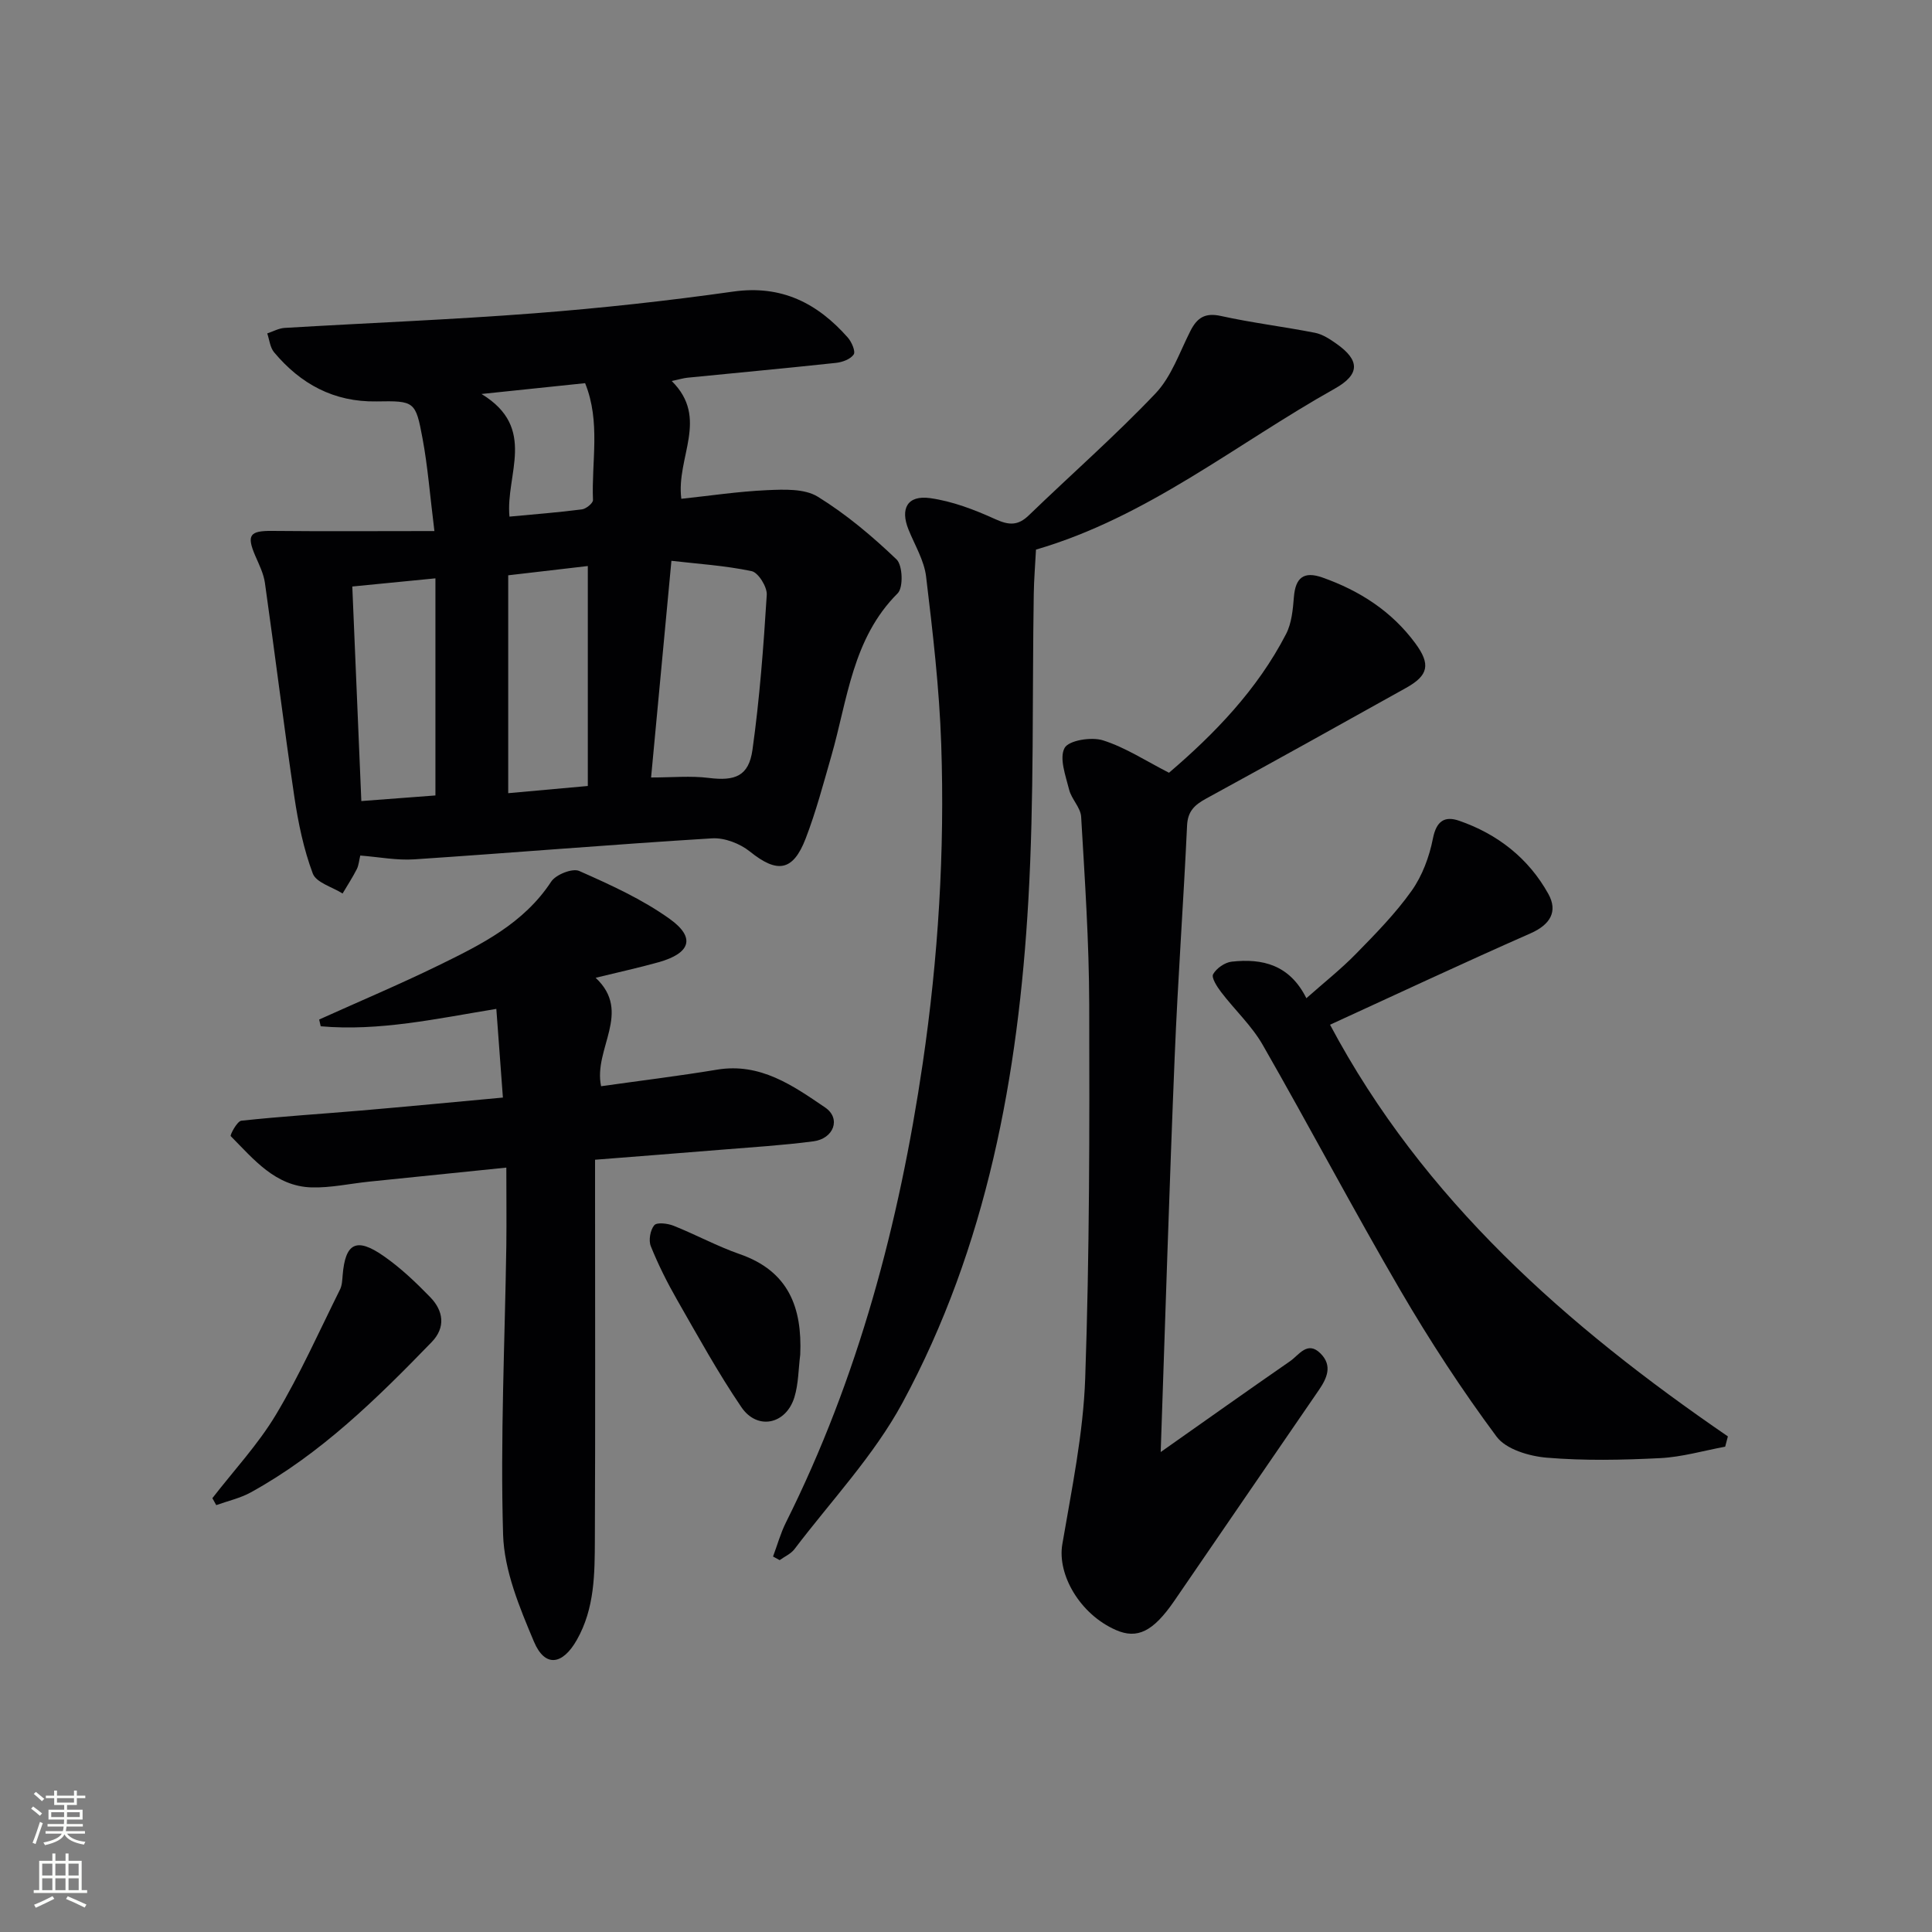
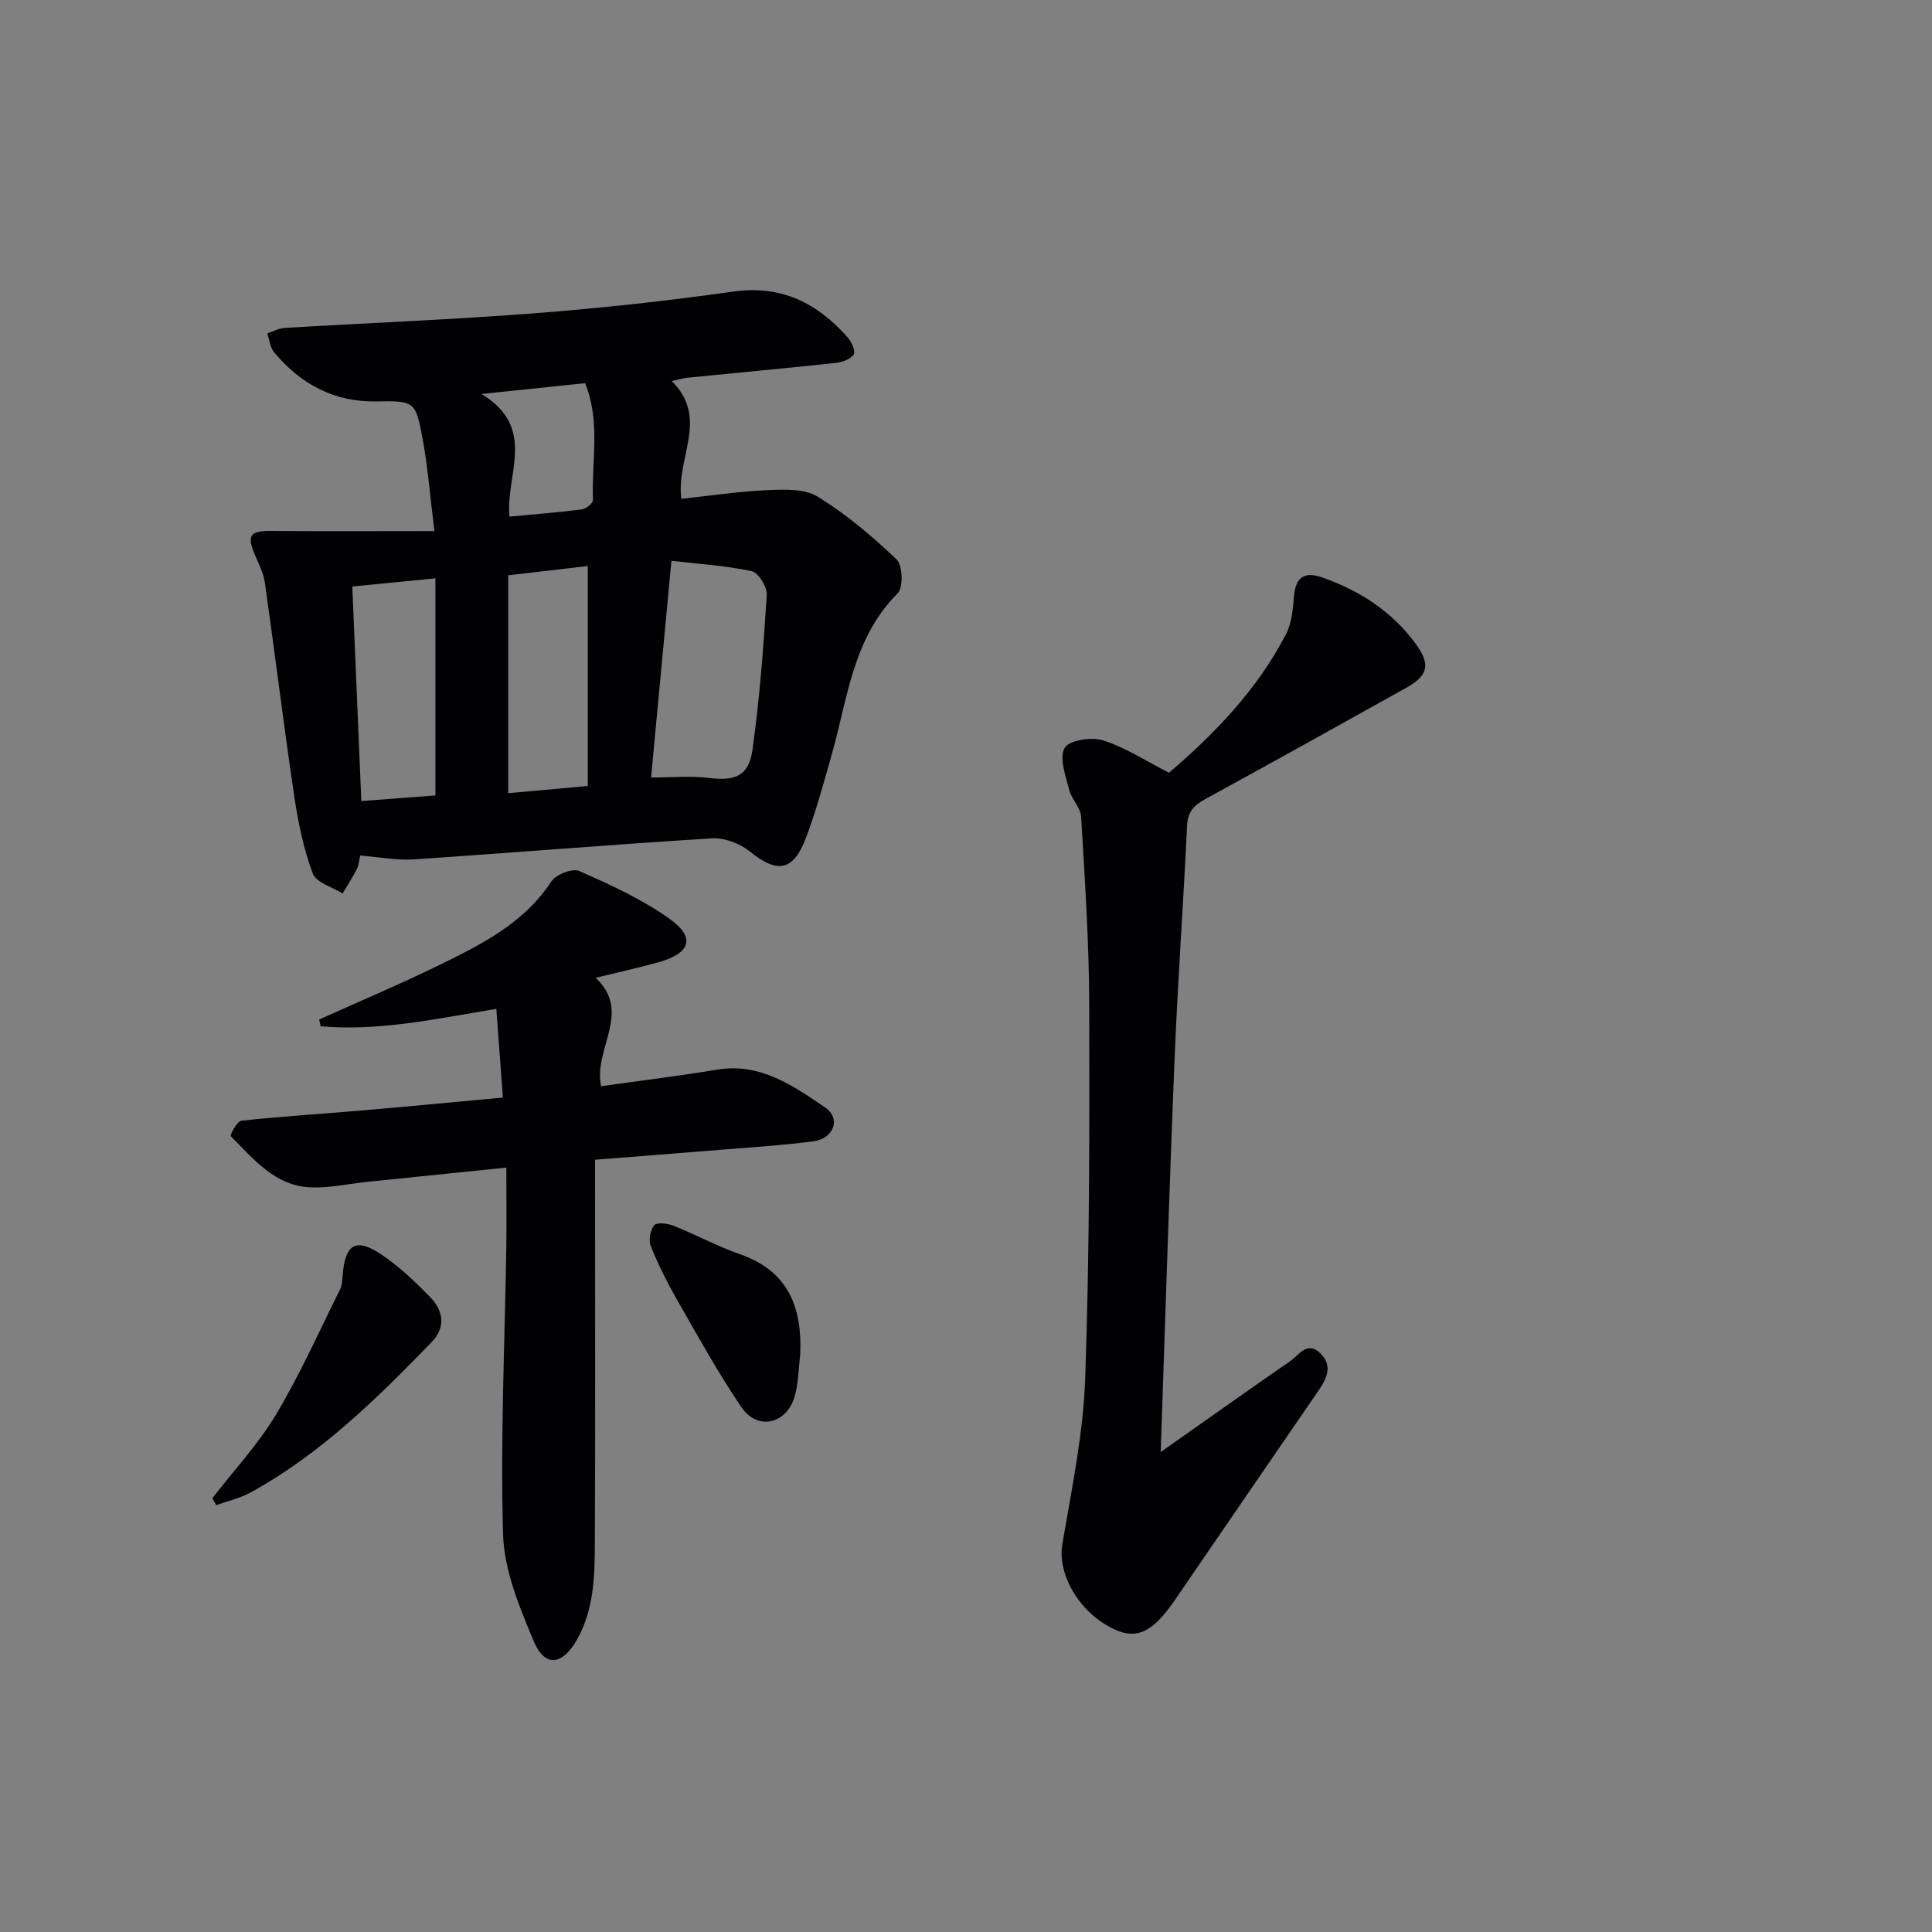
<svg xmlns="http://www.w3.org/2000/svg" enable-background="new 0 0 400 400" viewBox="0 0 400 400">
  <rect x="0" y="0" width="400" height="400" fill="#808080" stroke="none" />
  <g fill="#010103">
    <path d="m89.94 109.95c-.95-7.66-1.39-13.45-2.45-19.13-1.44-7.75-1.65-7.85-9.54-7.71-8.84.15-15.71-3.61-21.21-10.18-.83-1-.96-2.58-1.41-3.9 1.2-.4 2.39-1.07 3.61-1.14 17.25-1.03 34.53-1.7 51.76-3.03 13.73-1.06 27.45-2.56 41.09-4.49 10.02-1.42 17.46 2.4 23.75 9.53.79.9 1.63 2.86 1.21 3.49-.66.98-2.35 1.6-3.67 1.74-10.24 1.1-20.5 2.05-30.75 3.07-.78.08-1.54.31-3.26.68 7.82 7.75.88 15.75 1.99 24.39 5.78-.61 11.77-1.52 17.79-1.79 3.5-.15 7.71-.34 10.45 1.35 5.89 3.63 11.3 8.19 16.32 12.99 1.27 1.21 1.43 5.82.24 7.01-9.4 9.38-10.37 21.99-13.74 33.69-1.65 5.74-3.18 11.54-5.32 17.1-2.63 6.83-5.91 7.21-11.53 2.69-2.06-1.66-5.26-2.9-7.84-2.74-20.57 1.26-41.1 2.98-61.67 4.35-3.59.24-7.24-.48-11.17-.79-.25 1.02-.31 2.02-.73 2.84-.88 1.72-1.94 3.35-2.93 5.02-2.13-1.35-5.46-2.25-6.17-4.13-1.89-5.05-3.01-10.46-3.81-15.83-2.19-14.76-4.01-29.57-6.1-44.34-.27-1.92-1.2-3.78-1.99-5.6-1.86-4.32-1.15-5.22 3.49-5.17 10.87.11 21.75.03 33.59.03zm44.86 51.02c4.38 0 8.21-.38 11.93.09 5.43.68 8.29-.34 9.06-5.81 1.49-10.64 2.29-21.38 2.96-32.1.1-1.63-1.75-4.61-3.13-4.9-5.51-1.16-11.19-1.51-16.61-2.14-1.47 15.6-2.81 29.92-4.21 44.86zm-29.58 3.25c5.42-.49 10.44-.94 16.48-1.49 0-15.34 0-30.28 0-45.54-5.27.61-10.79 1.25-16.48 1.92zm-30.41 1.63c5.76-.43 10.96-.83 15.34-1.16 0-15.22 0-29.79 0-44.95-6.25.61-11.6 1.14-17.21 1.69.62 14.96 1.23 29.36 1.87 44.42zm24.88-84.28c11.61 7.05 4.94 16.66 5.79 25.39 5.22-.49 10.13-.87 15.01-1.5.86-.11 2.31-1.3 2.28-1.93-.33-7.99 1.62-16.17-1.63-24.2-6.65.69-13.03 1.36-21.45 2.24z" />
    <path d="m240.31 300.63c9.47-6.67 18.09-12.79 26.79-18.81 1.84-1.27 3.59-4.32 6.31-1.59 2.5 2.51 1.35 5.09-.39 7.62-9.99 14.51-19.92 29.07-29.9 43.6-4.38 6.37-7.66 7.96-12.08 6.03-7.45-3.26-12.17-11.46-11.1-17.75 1.94-11.41 4.34-22.88 4.74-34.39.9-25.77.9-51.59.83-77.39-.03-12.95-.91-25.9-1.67-38.84-.11-1.91-2-3.66-2.49-5.62-.72-2.88-2.08-6.52-.94-8.63.85-1.58 5.55-2.34 7.95-1.58 4.65 1.47 8.89 4.27 13.67 6.71 9.39-8.03 18.27-17.17 24.24-28.73 1.16-2.25 1.41-5.08 1.62-7.67.33-4.01 2.05-5.38 5.91-4.02 7.7 2.72 14.33 6.98 19.22 13.61 3.23 4.37 2.72 6.66-1.89 9.23-13.78 7.7-27.58 15.37-41.43 22.94-2.35 1.29-3.79 2.58-3.93 5.56-.74 15.93-1.91 31.84-2.56 47.77-1.11 26.88-1.93 53.79-2.9 81.95z" />
-     <path d="m160.05 322.26c.88-2.35 1.55-4.8 2.66-7.03 15-30.02 23.45-61.96 28.32-95 3.23-21.94 4.59-44 3.84-66.14-.39-11.6-1.75-23.18-3.13-34.71-.4-3.34-2.34-6.51-3.64-9.73-1.76-4.35-.24-7.16 4.45-6.52 4.63.64 9.22 2.4 13.52 4.36 2.83 1.28 4.69 1.38 6.96-.82 8.72-8.43 17.88-16.45 26.22-25.23 3.29-3.47 4.97-8.51 7.21-12.92 1.39-2.73 3.02-3.83 6.32-3.1 6.43 1.42 13 2.21 19.47 3.48 1.57.31 3.08 1.3 4.42 2.25 4.91 3.44 4.94 6.37-.33 9.32-20.39 11.42-38.74 26.58-61.85 33.32-.17 3.32-.42 6.26-.46 9.19-.34 21.14.09 42.31-1.12 63.4-2.07 36.25-8.59 71.71-26.05 104.03-5.92 10.95-14.78 20.31-22.38 30.33-.74.97-2.02 1.52-3.06 2.27-.47-.26-.92-.51-1.37-.75z" />
    <path d="m104.83 241.74c-10.04 1.03-19.24 1.96-28.45 2.91-3.96.41-7.93 1.3-11.87 1.19-7.5-.22-11.98-5.82-16.74-10.62-.19-.2 1.31-3.09 2.2-3.19 8.26-.89 16.56-1.4 24.83-2.11 9.56-.82 19.11-1.74 29.32-2.68-.47-6.36-.89-12.09-1.36-18.36-12.34 2.02-24.24 4.67-36.36 3.6-.11-.47-.22-.93-.32-1.4 8.26-3.73 16.62-7.25 24.77-11.23 8.79-4.3 17.58-8.65 23.27-17.32.96-1.46 4.39-2.82 5.79-2.21 6.47 2.87 13.06 5.85 18.77 9.95 5.39 3.87 4.28 7.09-2.33 8.95-4.14 1.16-8.35 2.07-13.03 3.22 7.64 7.15-.52 14.68 1.13 22.45 8.05-1.14 16.06-2.11 24.01-3.43 8.95-1.48 15.71 3.3 22.37 7.83 3.34 2.27 1.81 6.45-2.42 7.01-6.42.84-12.9 1.23-19.35 1.76-8.42.69-16.85 1.34-25.86 2.05v5.68c0 24.32.07 48.64-.04 72.96-.03 7.1-.03 14.25-3.73 20.77-2.95 5.21-6.6 5.77-8.88.37-2.98-7.07-6.16-14.69-6.39-22.16-.59-19.94.37-39.92.67-59.89.06-5.12 0-10.26 0-16.1z" />
-     <path d="m357.18 299.52c-4.48.83-8.94 2.14-13.45 2.37-7.81.39-15.69.56-23.46-.09-3.64-.3-8.46-1.72-10.42-4.36-7.19-9.68-13.82-19.84-19.9-30.26-9.79-16.78-18.86-33.99-28.52-50.85-2.28-3.98-5.8-7.24-8.62-10.94-.83-1.09-2.04-2.97-1.65-3.68.69-1.24 2.44-2.46 3.86-2.61 6.33-.7 11.98.61 15.45 7.57 3.69-3.27 7.17-6.02 10.24-9.16 4.07-4.16 8.2-8.36 11.55-13.08 2.21-3.11 3.67-7.05 4.41-10.82.72-3.65 2.43-4.72 5.44-3.68 7.97 2.76 14.37 7.78 18.46 15.15 2.02 3.64.39 6.36-3.69 8.16-13.95 6.14-27.75 12.62-41.51 18.92 19.3 36.28 49.09 62.42 82.37 85.23-.18.72-.37 1.43-.56 2.13z" />
    <path d="m43.97 310.18c4.45-5.75 9.49-11.15 13.19-17.34 4.96-8.29 8.92-17.19 13.24-25.87.42-.85.46-1.93.54-2.92.54-6.69 2.83-7.94 8.46-4.02 3.52 2.44 6.69 5.46 9.68 8.54 2.73 2.82 3.25 6.25.27 9.32-11.35 11.71-22.97 23.13-37.42 31.09-2.2 1.21-4.77 1.78-7.16 2.64-.27-.48-.53-.96-.8-1.44z" />
    <path d="m165.68 280.47c-.38 2.95-.35 6.02-1.21 8.82-1.74 5.64-7.69 6.89-10.98 2.04-4.84-7.12-9.01-14.71-13.3-22.2-2.05-3.58-3.91-7.3-5.45-11.12-.49-1.22-.11-3.35.72-4.34.55-.65 2.78-.38 4 .11 4.62 1.84 9.03 4.25 13.71 5.88 10.1 3.51 12.93 11.04 12.51 20.81z" />
  </g>
-   <path d="m6.44 374.46.42-.45c.65.47 1.27.95 1.85 1.44l-.45.49c-.65-.56-1.25-1.06-1.82-1.48m.93 7.33-.63-.26c.55-1.36 1.05-2.8 1.53-4.33.19.1.38.19.59.27-.47 1.29-.96 2.73-1.49 4.32m-.38-10.38.44-.42c.43.34 1.01.82 1.74 1.44l-.49.49c-.53-.51-1.09-1.01-1.69-1.51m2.5.35h1.72v-1.04h.59v1.04h3.52v-1.04h.59v1.04h1.75v.53h-1.75v1.42h-2.03v.97h3.22v2.03h-3.24c0 .35-.01.66-.03.93h3.32v.53h-3.37c-.03.27-.08.58-.15.94h3.96v.53h-3.71c.67.92 1.93 1.48 3.79 1.68-.13.24-.23.44-.29.59-2.13-.38-3.48-1.08-4.04-2.12-.43.97-1.77 1.72-4.03 2.23-.09-.19-.2-.37-.33-.55 2.1-.42 3.37-1.03 3.81-1.83h-3.36v-.53h3.58c.08-.29.13-.61.16-.94h-3.33v-.53h3.39c.02-.27.04-.58.04-.93h-3.23v-2.03h3.25v-.97h-2.07v-1.42h-1.73zm1.12 3.44v1h2.65c.01-.3.02-.44.01-.4v-.25-.35zm1.19-2h3.52v-.91h-3.52zm4.71 2h-2.63v.59c0 .15-.01.28-.01.4h2.64z" fill="#fbfcfa" />
-   <path d="m13.56 383.74h.63v1.52h2.72v6.07h1.13v.6h-11.06v-.6h1.13v-6.07h2.73v-1.52h.63v1.52h2.1v-1.52zm-2.69 8.83.38.56c-1.24.63-2.53 1.25-3.85 1.85-.1-.21-.21-.42-.34-.63 1.37-.55 2.63-1.15 3.81-1.78m-2.13-4.27h2.1v-2.45h-2.1zm0 3.04h2.1v-2.46h-2.1zm2.72-3.04h2.1v-2.45h-2.1zm0 3.04h2.1v-2.46h-2.1zm6.07 3.6c-1.41-.71-2.7-1.3-3.86-1.78l.35-.56c1.45.62 2.75 1.19 3.88 1.72zm-1.25-9.09h-2.1v2.45h2.1zm-2.09 5.49h2.1v-2.46h-2.1z" fill="#fbfcfa" />
</svg>